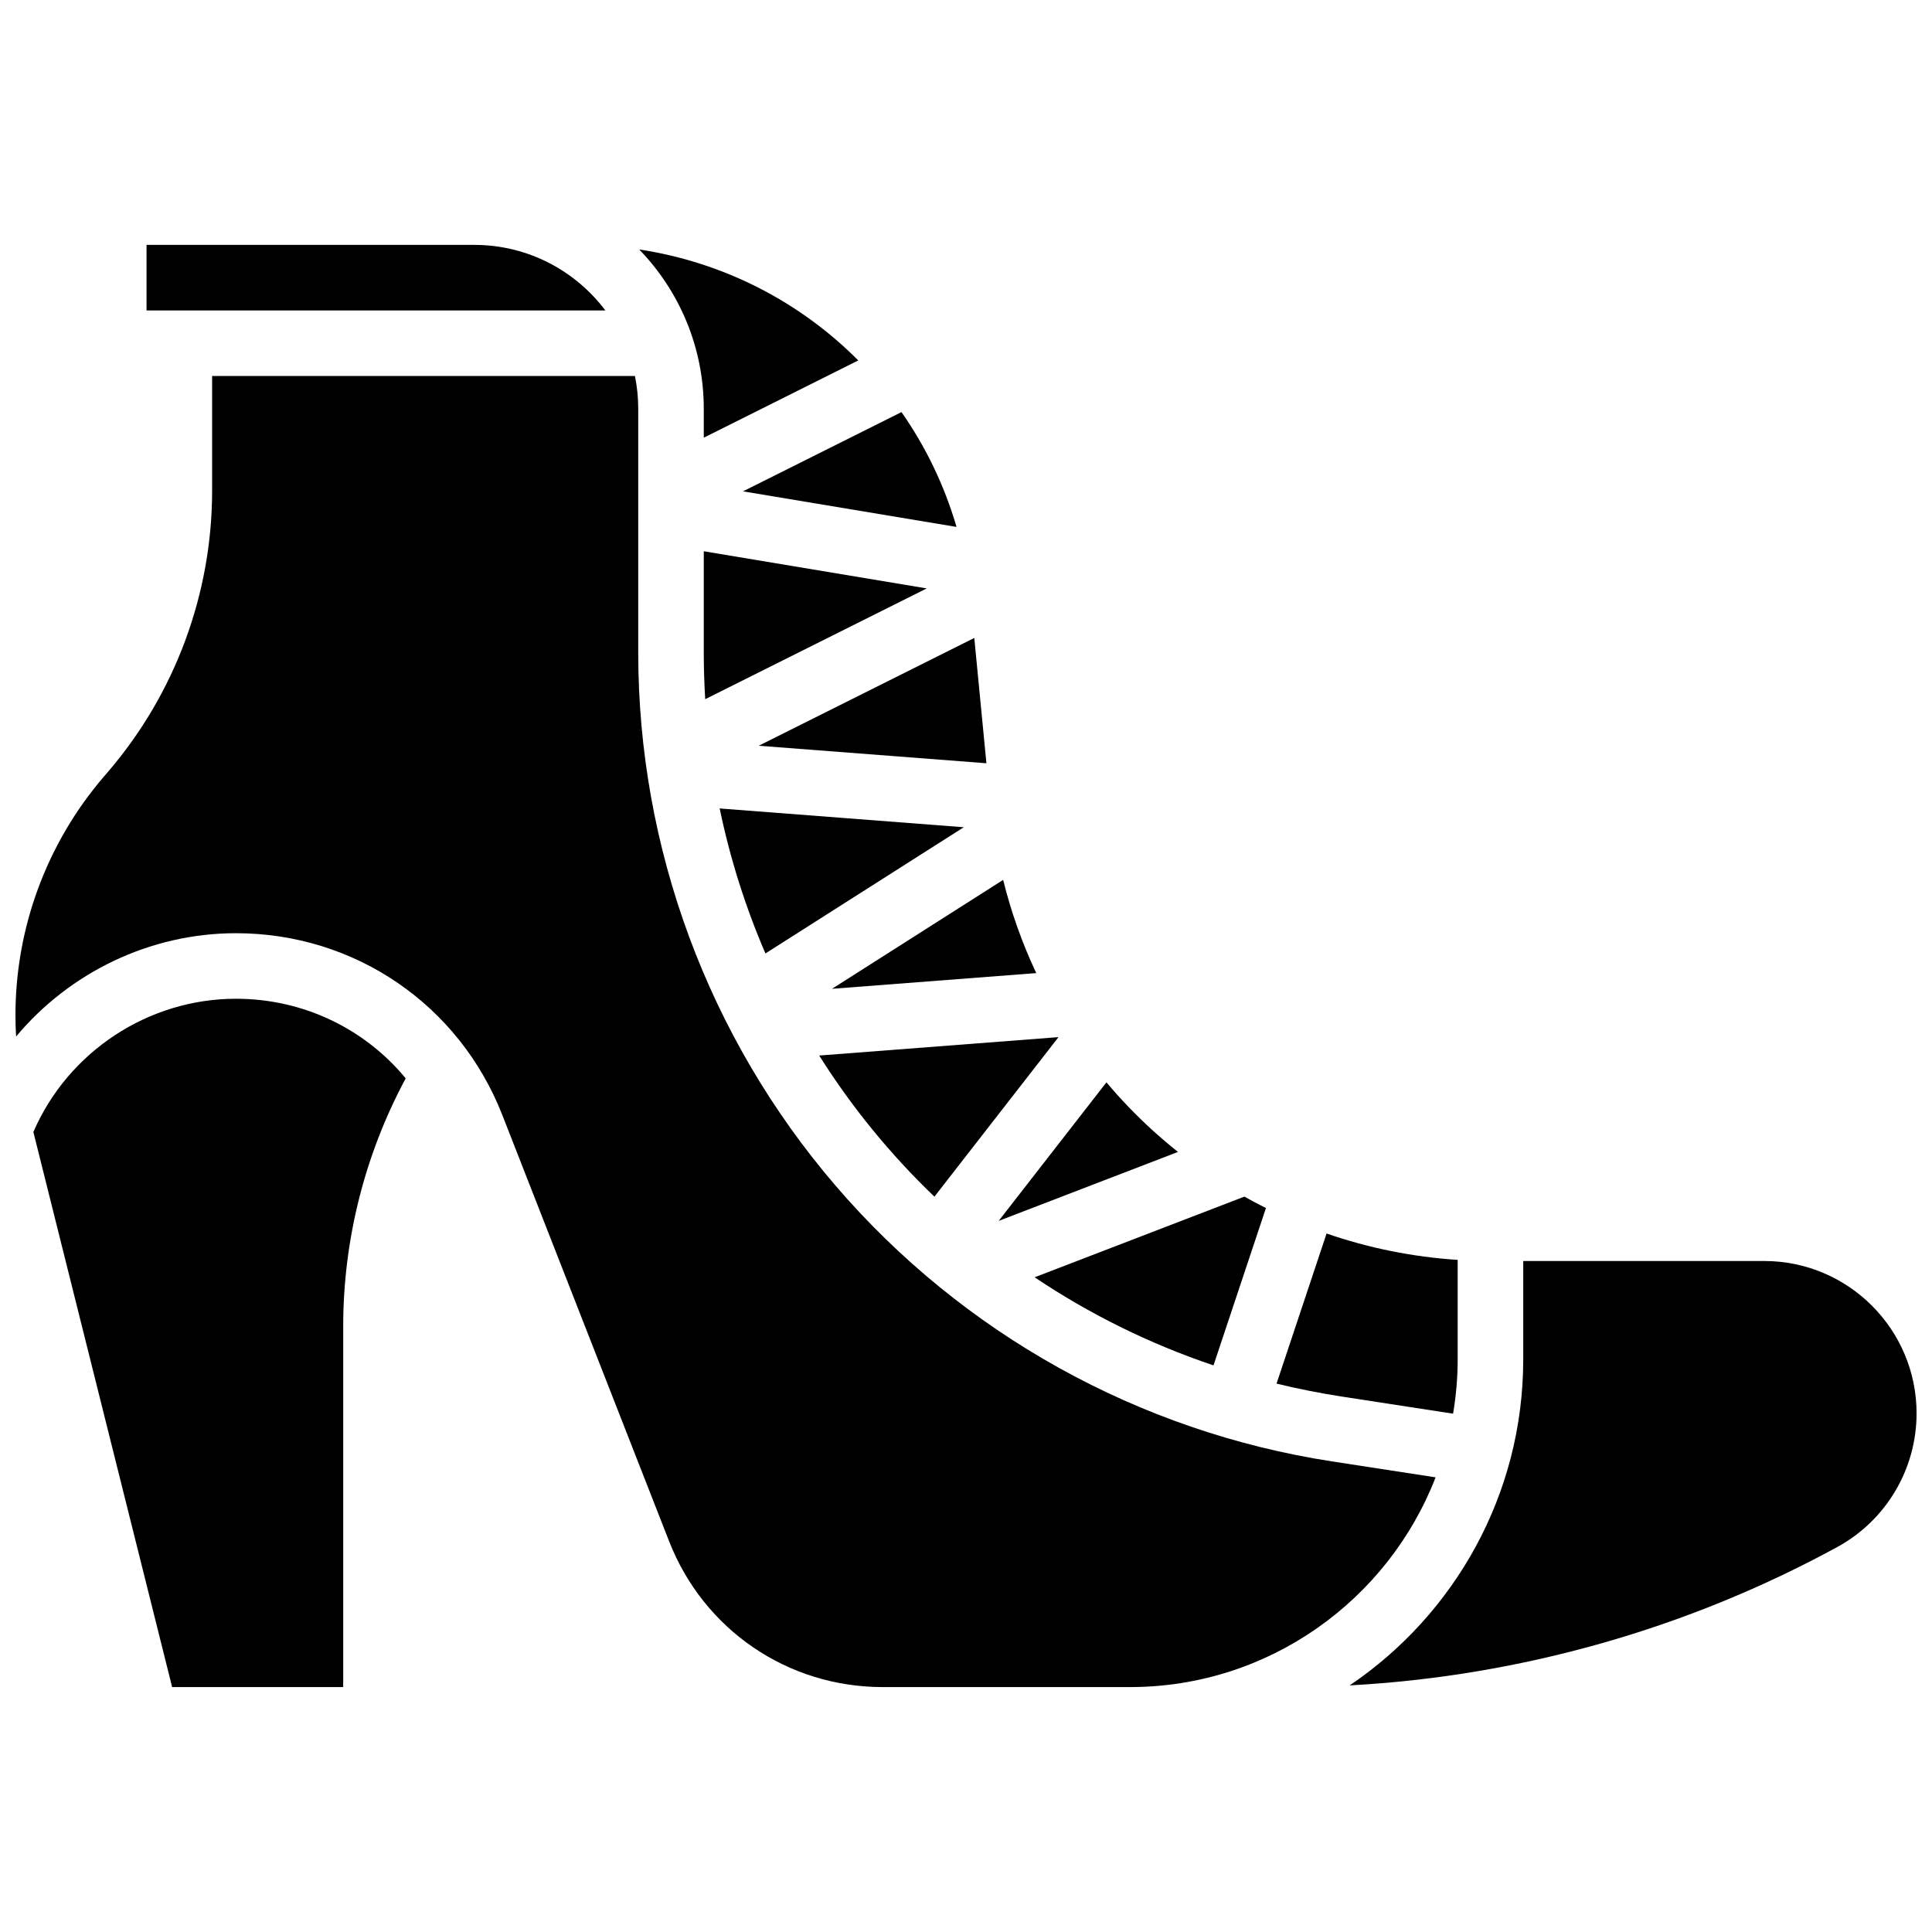
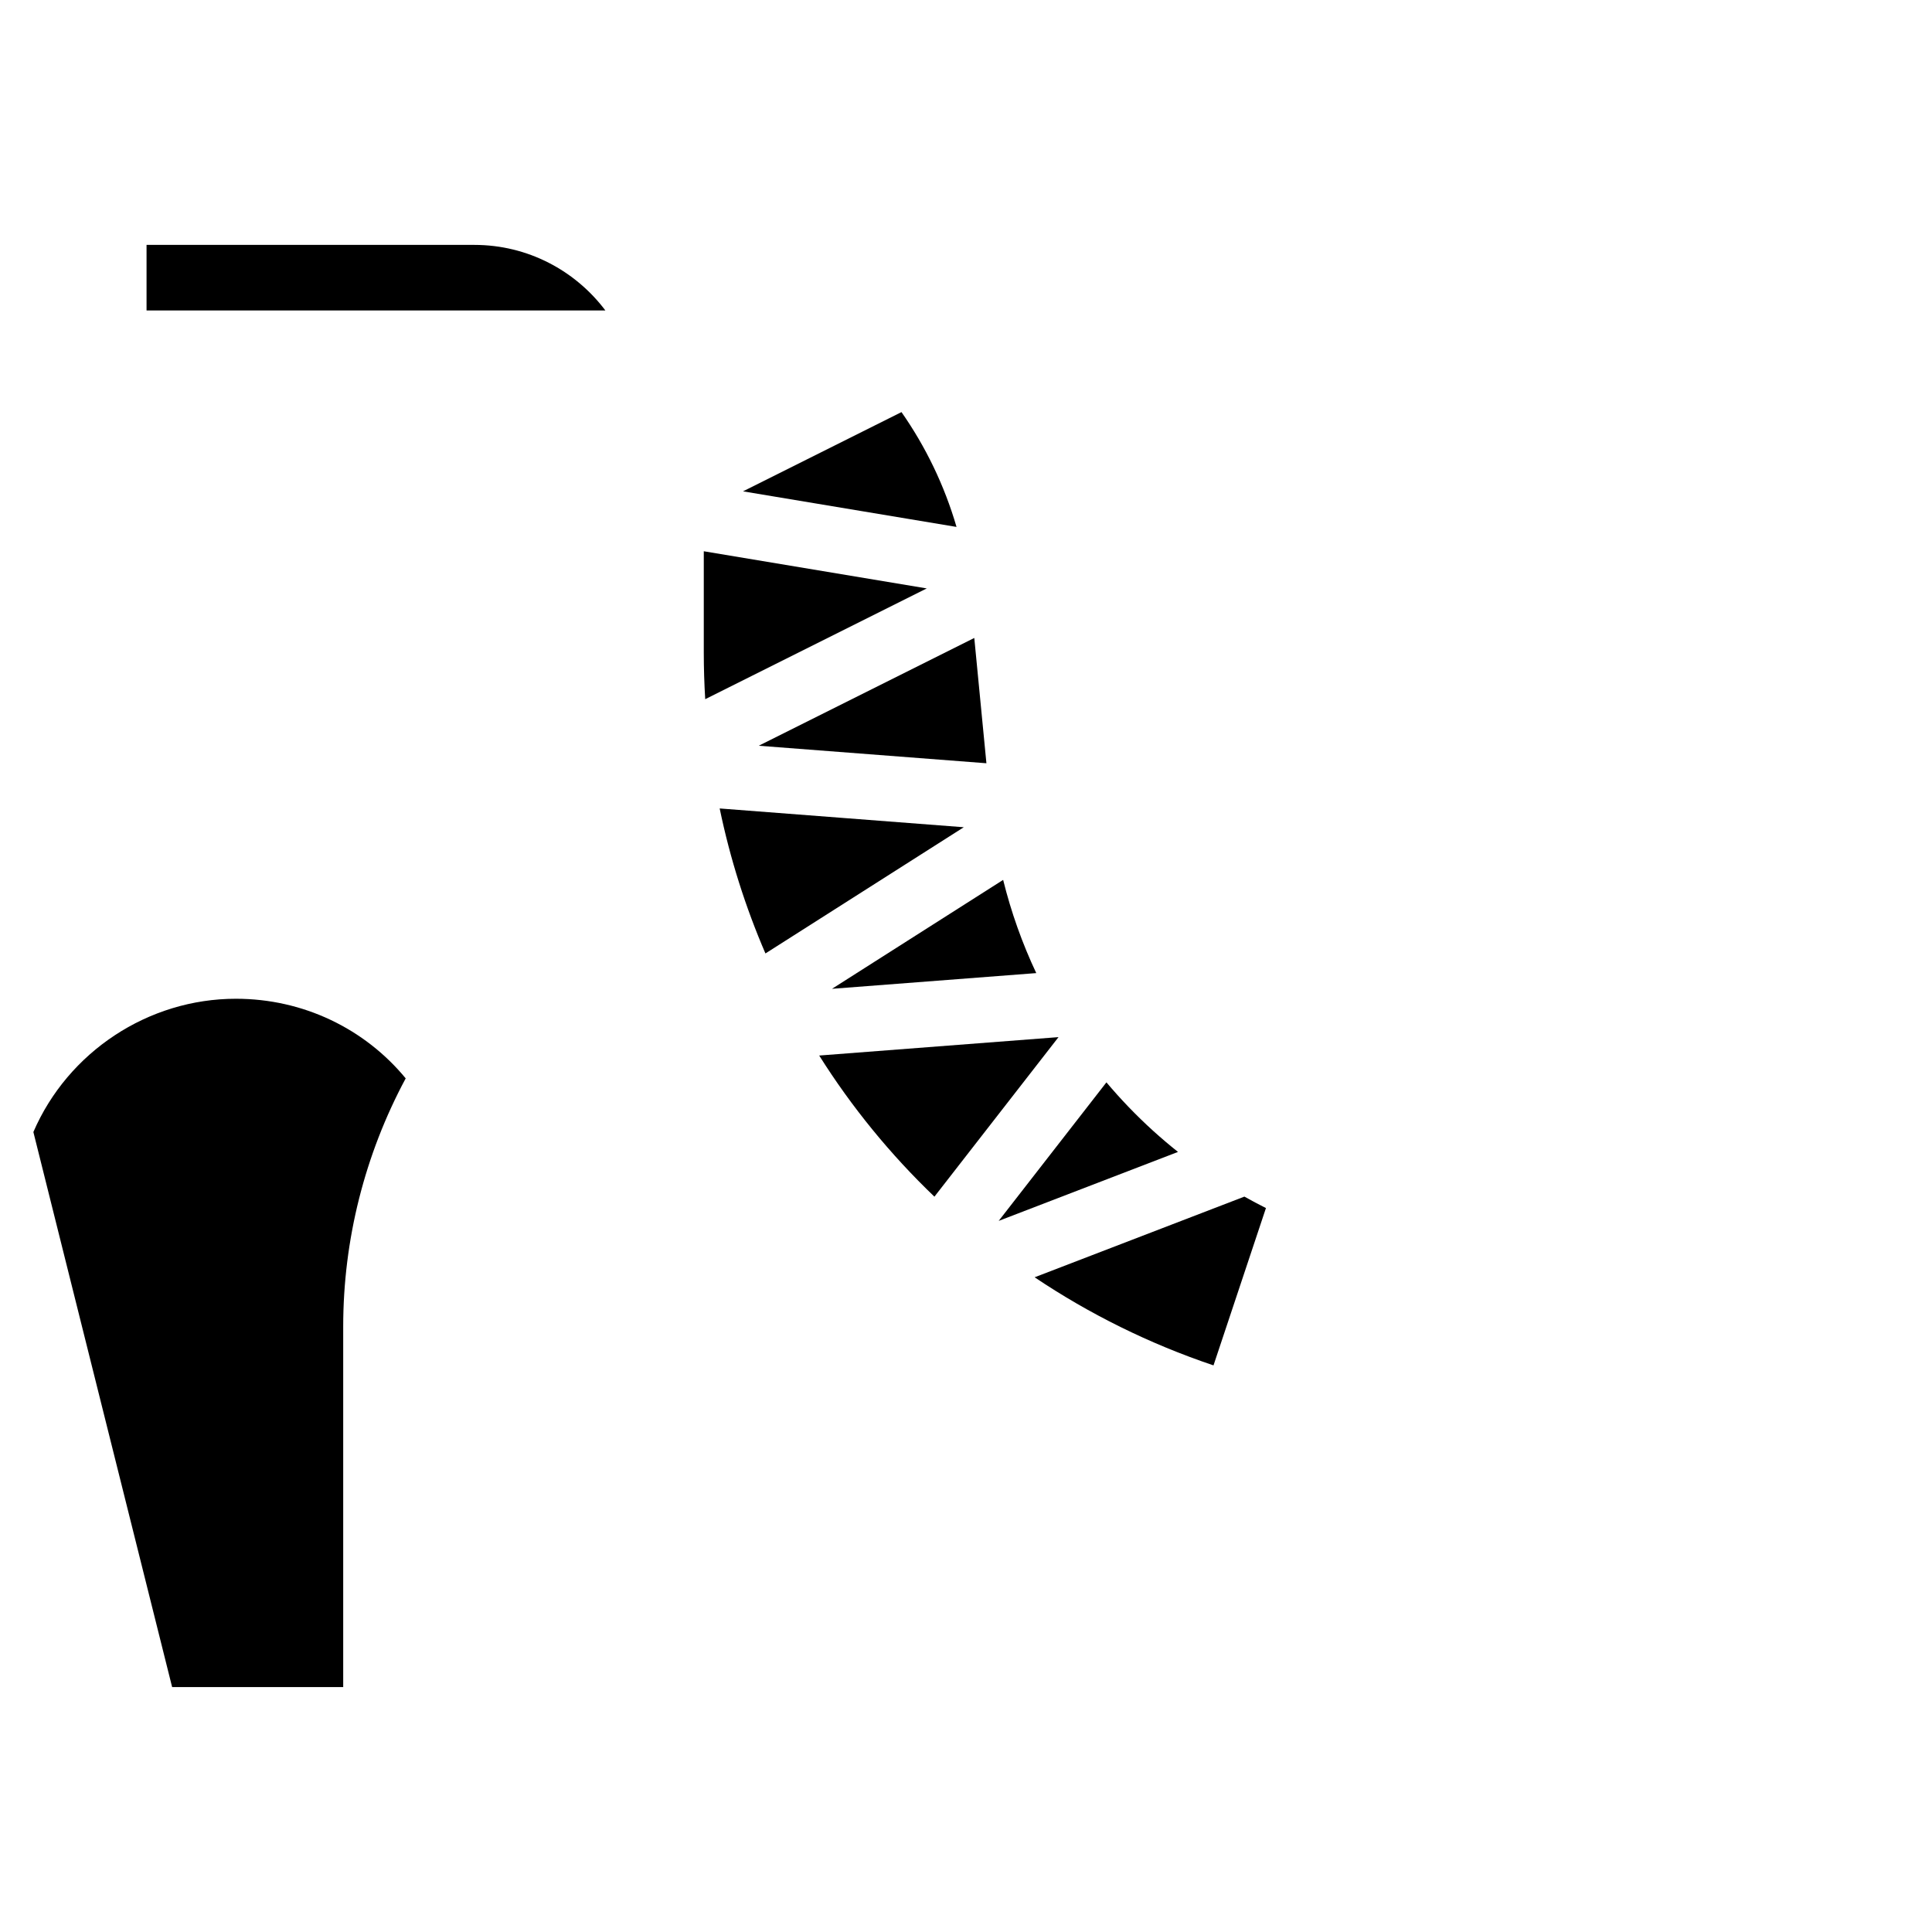
<svg xmlns="http://www.w3.org/2000/svg" width="800px" height="800px" version="1.1" viewBox="144 144 512 512">
  <defs>
    <clipPath id="b">
-       <path d="m148.09 243h376.91v349h-376.91z" />
+       <path d="m148.09 243h376.91v349z" />
    </clipPath>
    <clipPath id="a">
      <path d="m501 478h150.9v113h-150.9z" />
    </clipPath>
  </defs>
  <path d="m418.62 401.88c-3.723-7.894-6.664-16.164-8.777-24.699l-45.355 28.863z" />
  <path d="m391.63 461.13 32.887-42.281-63.422 4.879c8.617 13.68 18.875 26.238 30.535 37.402z" />
  <path d="m405.41 346.27-3.215-33.203-57.121 28.562z" />
  <path d="m334.72 358.25c2.766 13.34 6.856 26.195 12.129 38.426l52.562-33.449z" />
  <path d="m456.18 449.27c-2.266-1.801-4.481-3.68-6.637-5.637-4.418-4.012-8.527-8.289-12.328-12.797l-28.551 36.711z" />
-   <path d="m529.08 518.64c0.789-4.691 1.219-9.5 1.219-14.41v-26.348c-11.926-0.773-23.598-3.141-34.746-6.988l-13.258 39.777c5.672 1.379 11.445 2.531 17.32 3.438z" />
  <path d="m465.59 505.84 13.898-41.691c-1.926-0.965-3.832-1.977-5.711-3.035l-55.59 21.379c14.477 9.719 30.375 17.613 47.402 23.348z" />
  <g clip-path="url(#b)">
-     <path d="m524.45 535.51-27.477-4.227c-51.148-7.871-97.879-33.836-131.58-73.113-33.699-39.281-52.254-89.414-52.254-141.17v-64.672c0-2.973-0.301-5.879-0.875-8.688h-112.05v30.387c0 27.289-9.781 53.727-27.539 74.449l-1.219 1.422c-15.062 17.57-23.359 39.996-23.359 63.141 0 1.883 0.059 3.769 0.168 5.648 14.184-16.957 35.469-27.379 58.262-27.379 31.43 0 59.137 18.91 70.59 48.18l44.203 112.96c9.184 23.477 31.41 38.645 56.621 38.645h65.492c36.871 0 68.434-23.105 81.016-55.586z" />
-   </g>
+     </g>
  <path d="m206.52 408.68c-23.273 0-44.512 14.09-53.676 35.316l36.773 147.1h45.336v-95.551c0-22.969 5.719-45.578 16.562-65.766-10.871-13.18-27.152-21.098-44.996-21.098z" />
  <g clip-path="url(#a)">
-     <path d="m611.54 478.18h-63.867v26.059c0 35.922-18.266 67.66-45.996 86.41 45.121-2.449 89.473-14.992 129.2-36.66 12.973-7.078 21.035-20.656 21.035-35.438 0-22.262-18.109-40.371-40.367-40.371z" />
-   </g>
+     </g>
  <path d="m269.7 208.9h-86.863v17.371h121.59c-7.934-10.539-20.543-17.371-34.723-17.371z" />
  <path d="m330.51 290.09v26.914c0 4.129 0.133 8.223 0.379 12.289l58.711-29.355z" />
  <path d="m397.49 283.64c-3.223-11.055-8.199-21.293-14.586-30.43l-41.996 21z" />
-   <path d="m330.51 259.99 40.941-20.473c-15.363-15.449-35.535-25.992-58.051-29.406 10.582 10.945 17.109 25.828 17.109 42.219z" />
</svg>